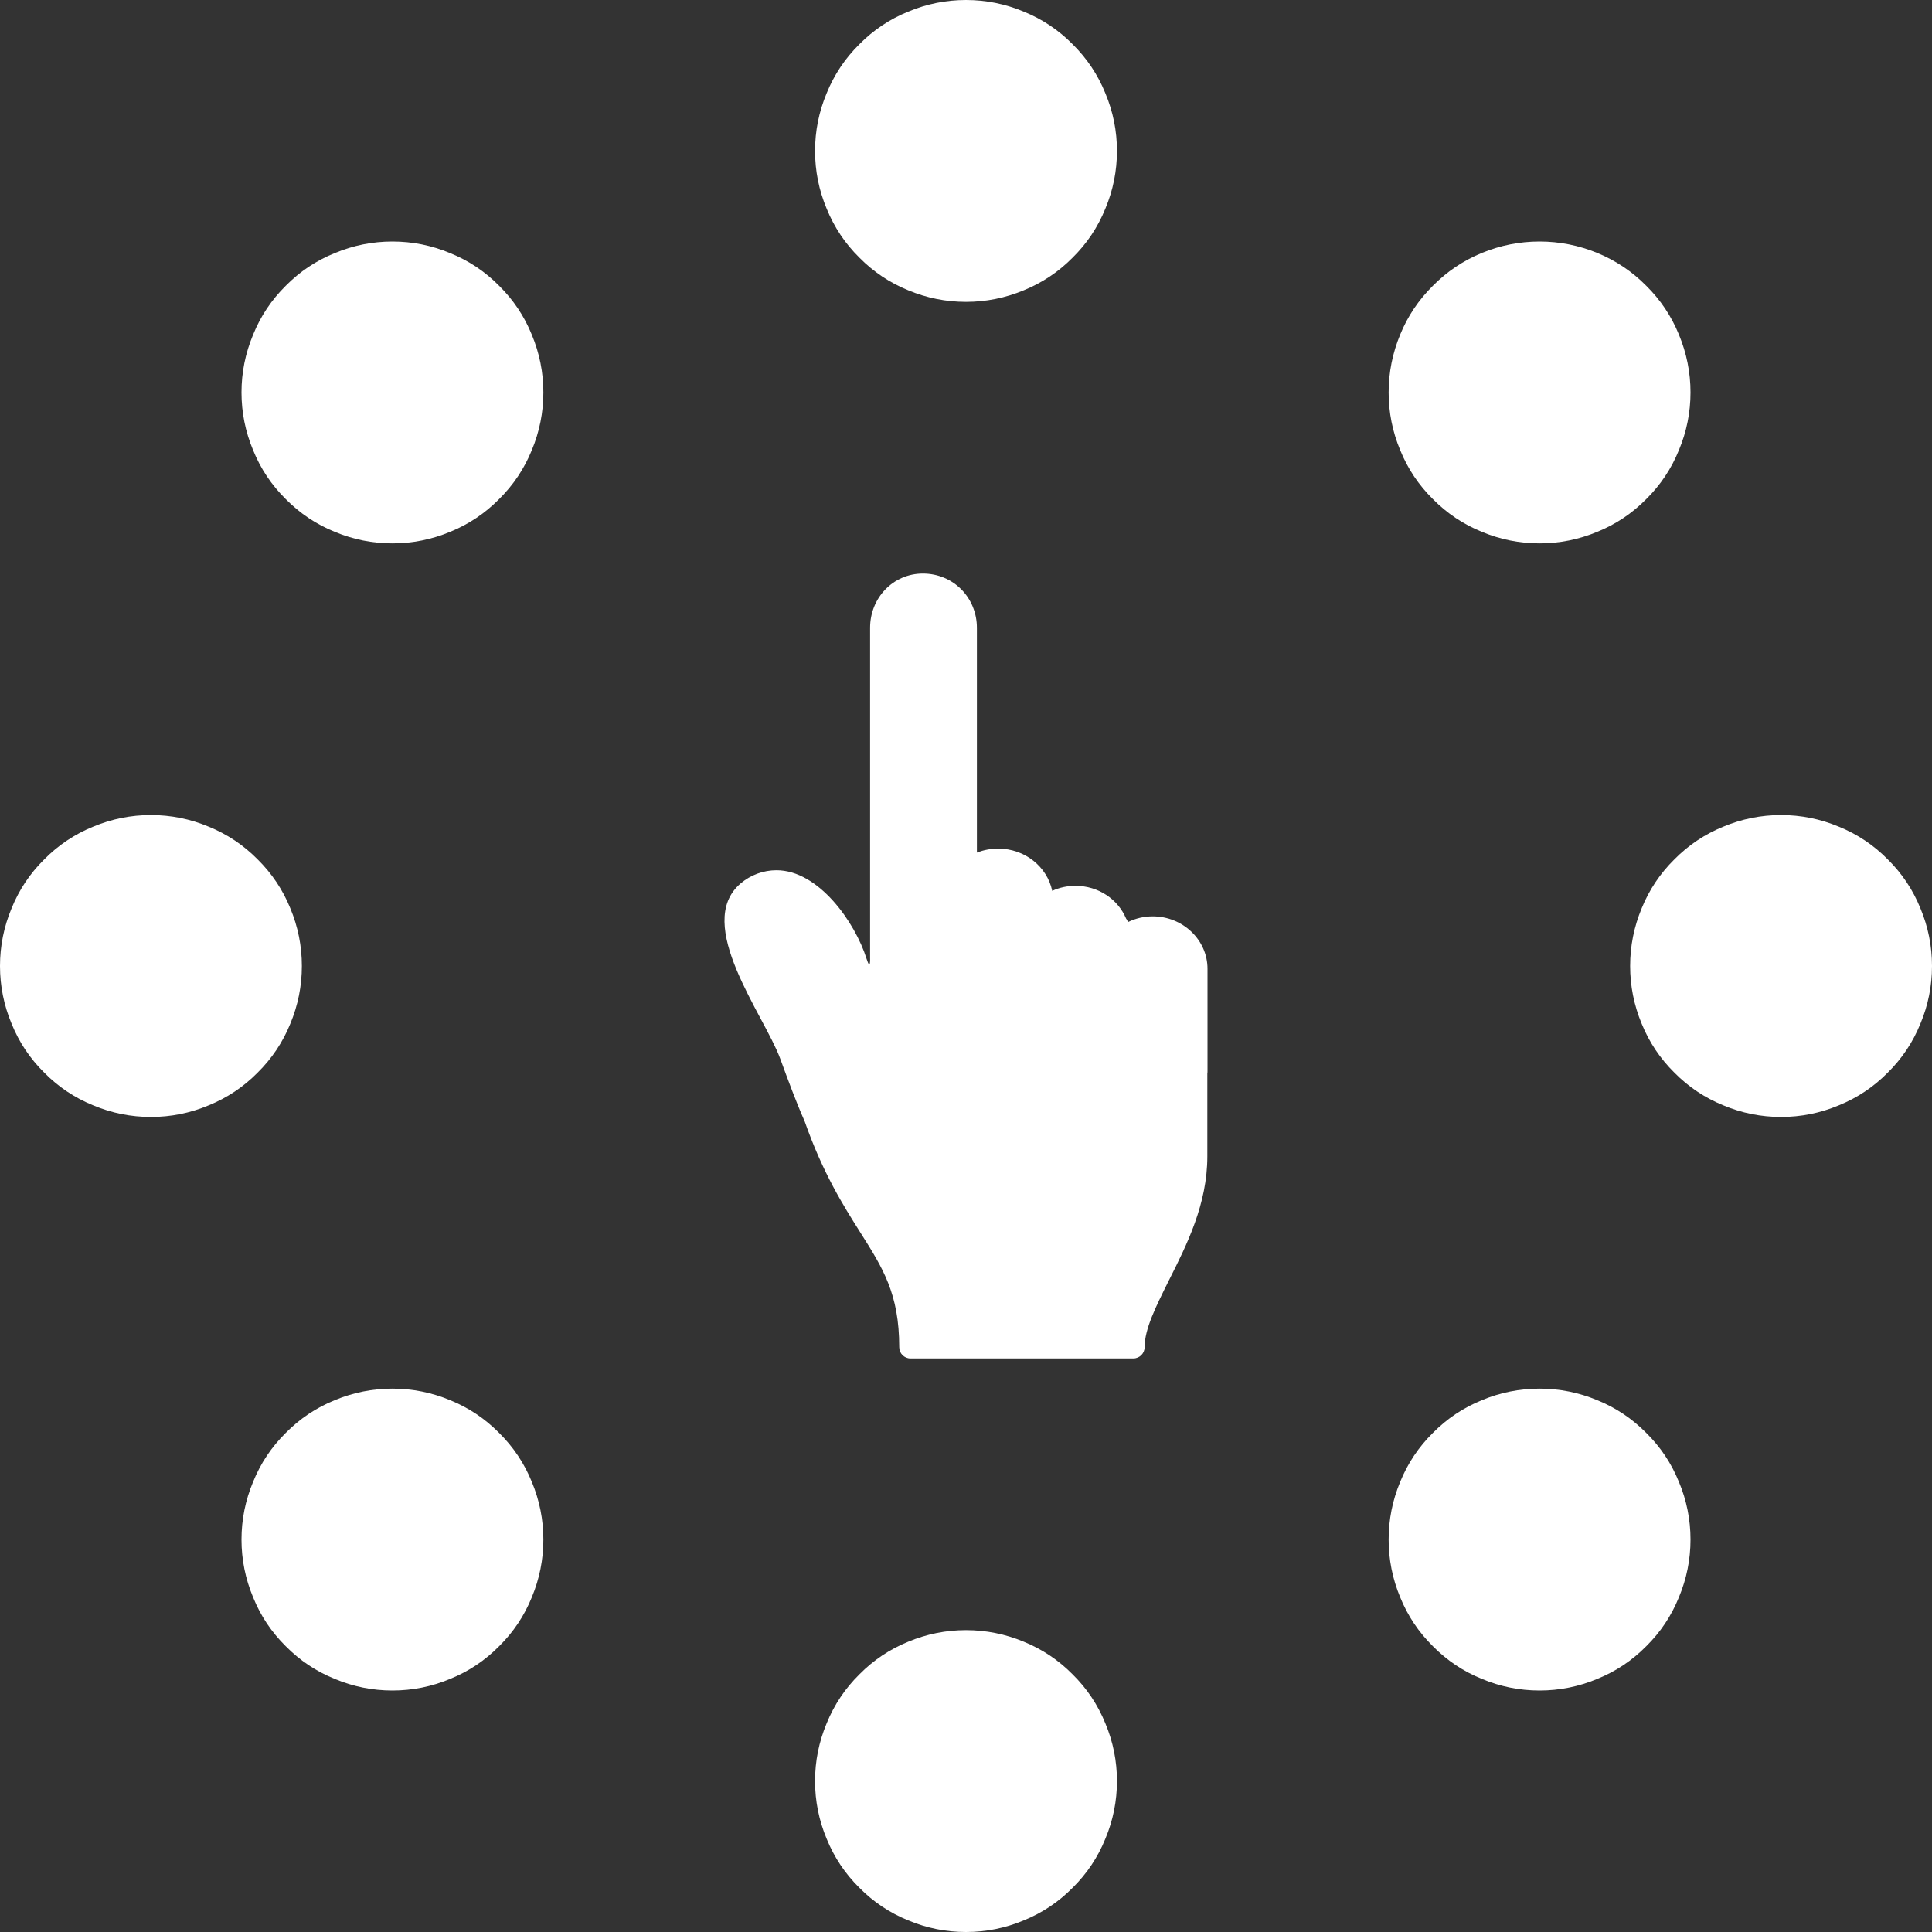
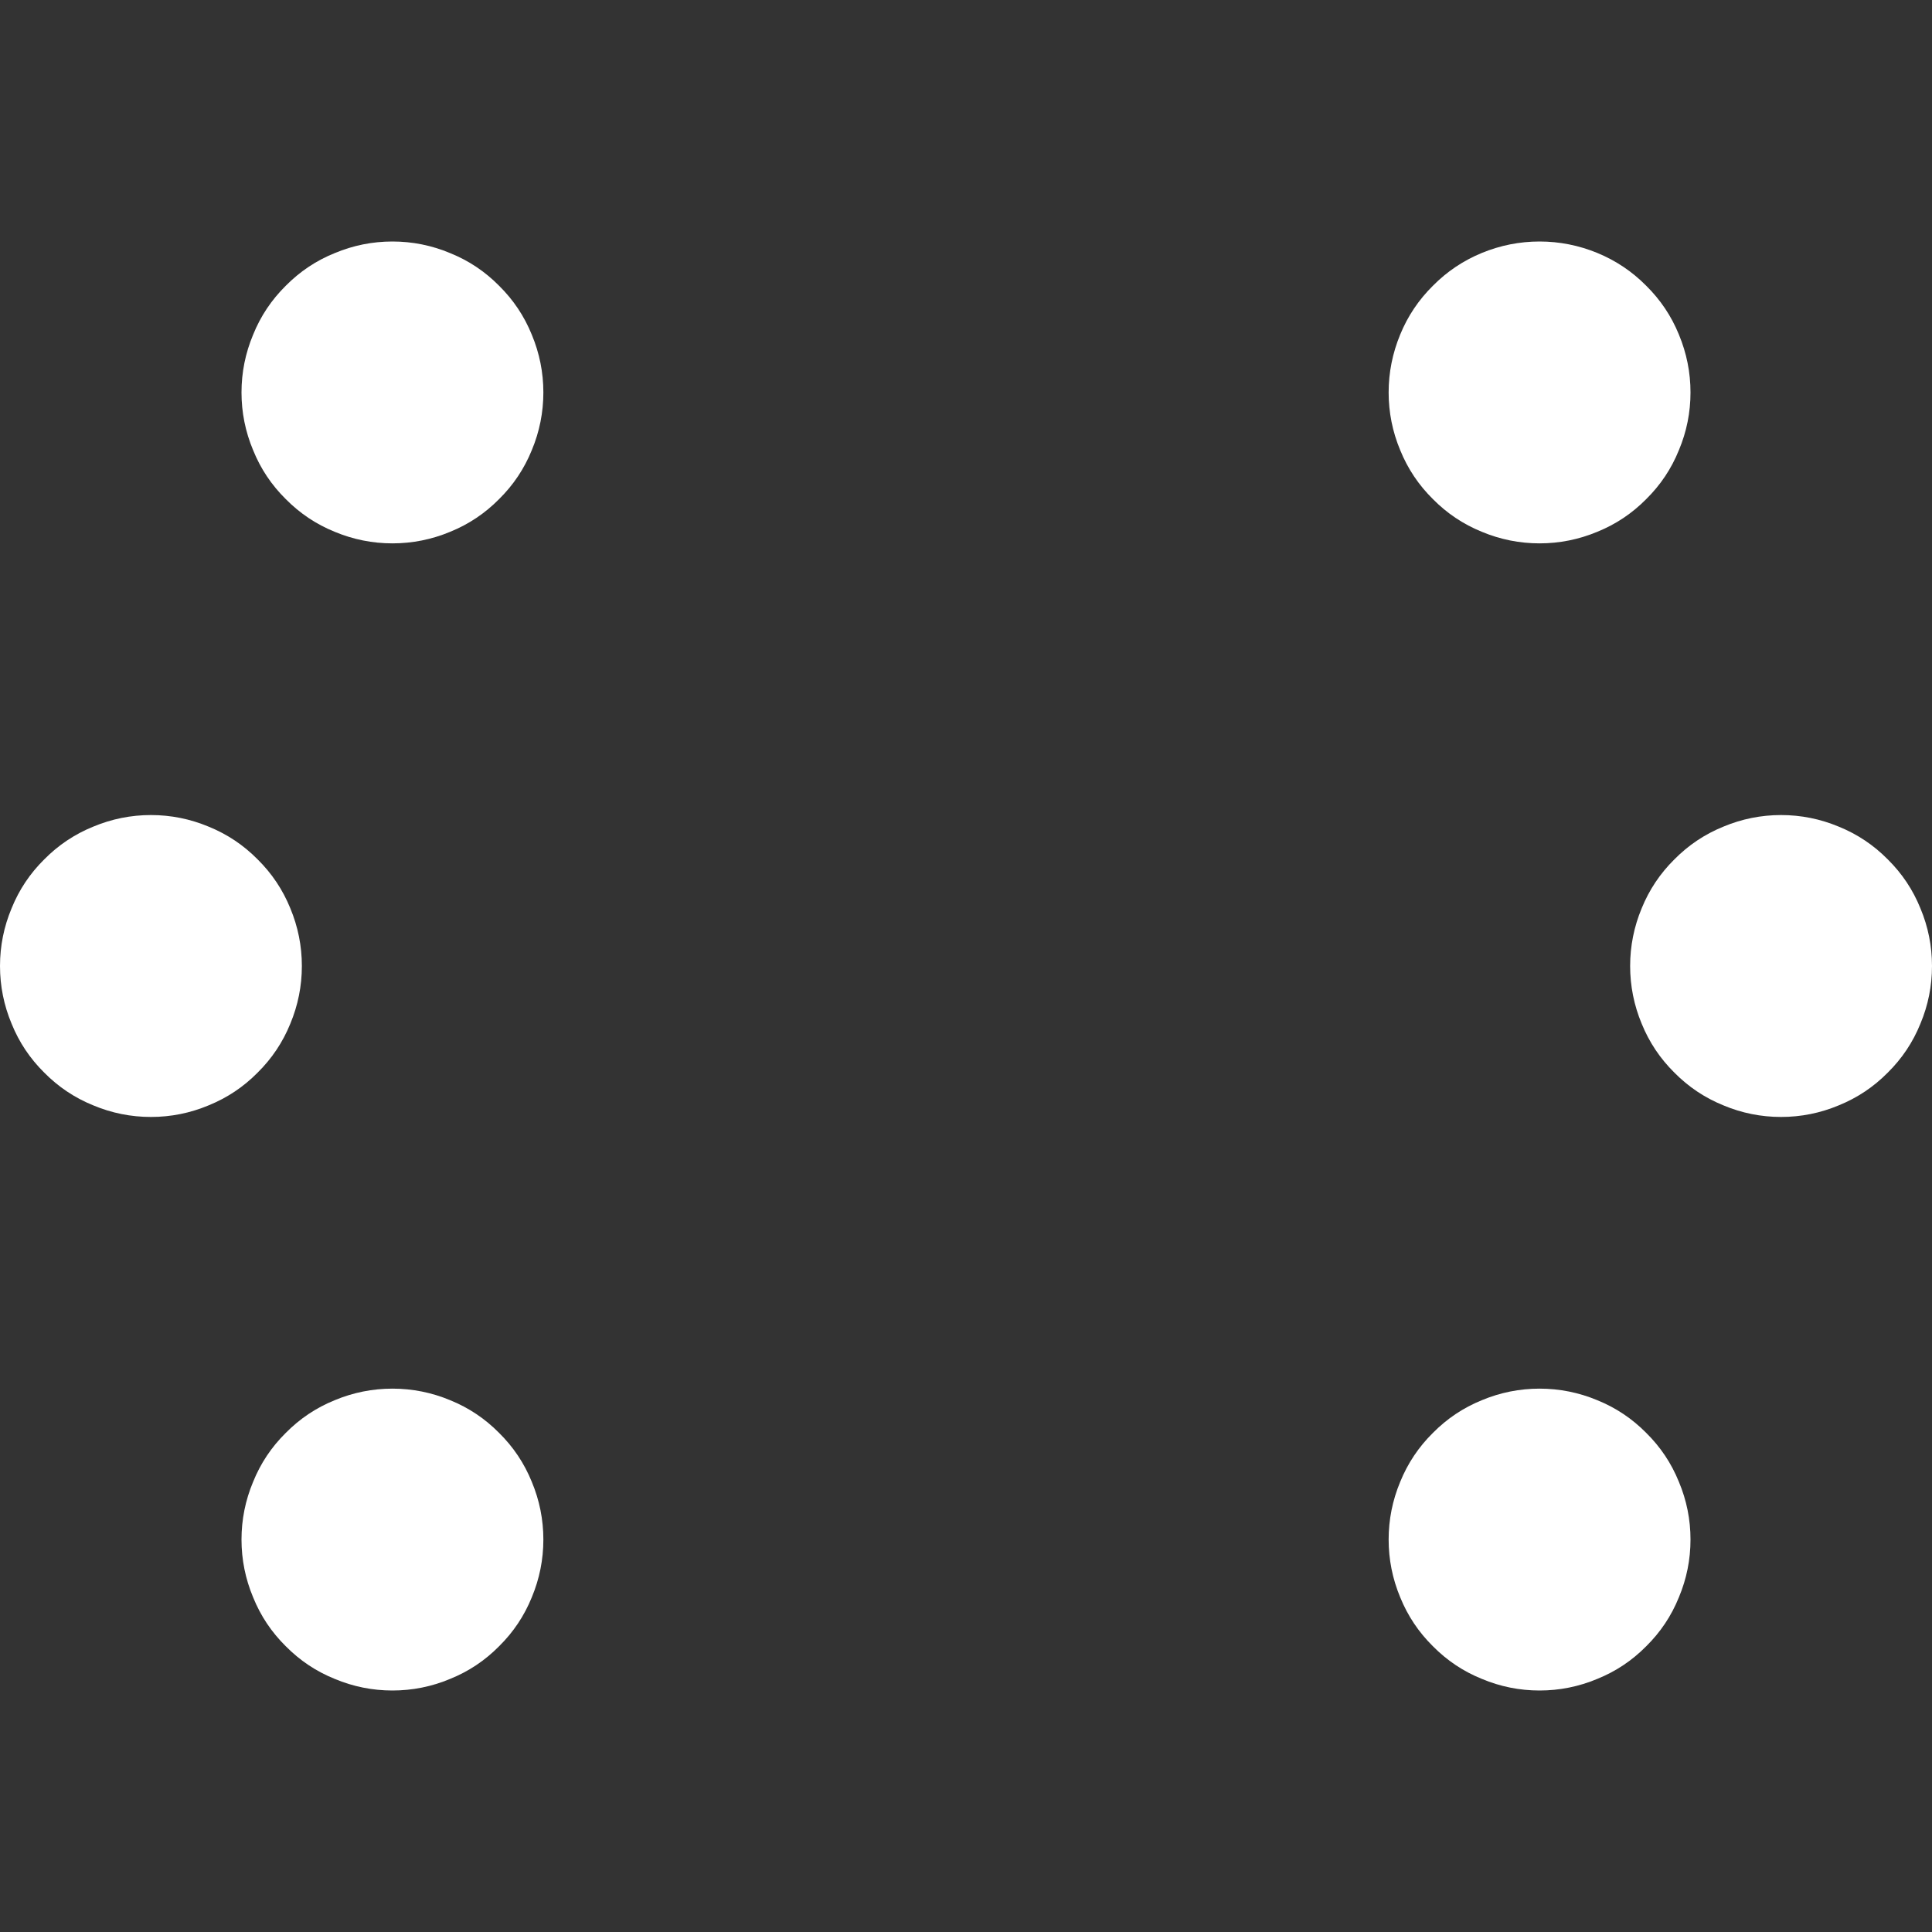
<svg xmlns="http://www.w3.org/2000/svg" width="60" zoomAndPan="magnify" viewBox="0 0 45 45" height="60" preserveAspectRatio="xMidYMid meet" version="1.2">
  <rect x="0" y="0" width="45" height="45" fill="#333333" stroke="none" />
  <g id="ce4f113132">
-     <path style=" stroke:none;fill-rule:nonzero;fill:#ffffff;fill-opacity:1;" d="M 26.016 3.516 C 26.016 3.98 25.926 4.43 25.746 4.859 C 25.57 5.293 25.316 5.672 24.984 6 C 24.656 6.332 24.277 6.586 23.844 6.762 C 23.414 6.941 22.965 7.031 22.5 7.031 C 22.035 7.031 21.586 6.941 21.156 6.762 C 20.723 6.586 20.344 6.332 20.016 6 C 19.684 5.672 19.43 5.293 19.254 4.859 C 19.074 4.43 18.984 3.98 18.984 3.516 C 18.984 3.051 19.074 2.602 19.254 2.172 C 19.43 1.738 19.684 1.359 20.016 1.031 C 20.344 0.699 20.723 0.445 21.156 0.27 C 21.586 0.09 22.035 0 22.5 0 C 22.965 0 23.414 0.09 23.844 0.27 C 24.277 0.445 24.656 0.699 24.984 1.031 C 25.316 1.359 25.57 1.738 25.746 2.172 C 25.926 2.602 26.016 3.051 26.016 3.516 Z M 26.016 3.516 " />
-     <path style=" stroke:none;fill-rule:nonzero;fill:#ffffff;fill-opacity:1;" d="M 26.016 41.484 C 26.016 41.949 25.926 42.398 25.746 42.828 C 25.57 43.262 25.316 43.641 24.984 43.969 C 24.656 44.301 24.277 44.555 23.844 44.73 C 23.414 44.91 22.965 45 22.5 45 C 22.035 45 21.586 44.91 21.156 44.73 C 20.723 44.555 20.344 44.301 20.016 43.969 C 19.684 43.641 19.43 43.262 19.254 42.828 C 19.074 42.398 18.984 41.949 18.984 41.484 C 18.984 41.02 19.074 40.57 19.254 40.141 C 19.43 39.707 19.684 39.328 20.016 39 C 20.344 38.668 20.723 38.414 21.156 38.238 C 21.586 38.059 22.035 37.969 22.5 37.969 C 22.965 37.969 23.414 38.059 23.844 38.238 C 24.277 38.414 24.656 38.668 24.984 39 C 25.316 39.328 25.57 39.707 25.746 40.141 C 25.926 40.57 26.016 41.02 26.016 41.484 Z M 26.016 41.484 " />
    <path style=" stroke:none;fill-rule:nonzero;fill:#ffffff;fill-opacity:1;" d="M 45 22.5 C 45 22.965 44.91 23.414 44.73 23.844 C 44.555 24.277 44.301 24.656 43.969 24.984 C 43.641 25.316 43.262 25.57 42.828 25.746 C 42.398 25.926 41.949 26.016 41.484 26.016 C 41.02 26.016 40.57 25.926 40.141 25.746 C 39.707 25.57 39.328 25.316 39 24.984 C 38.668 24.656 38.414 24.277 38.238 23.844 C 38.059 23.414 37.969 22.965 37.969 22.5 C 37.969 22.035 38.059 21.586 38.238 21.156 C 38.414 20.723 38.668 20.344 39 20.016 C 39.328 19.684 39.707 19.43 40.141 19.254 C 40.57 19.074 41.02 18.984 41.484 18.984 C 41.949 18.984 42.398 19.074 42.828 19.254 C 43.262 19.43 43.641 19.684 43.969 20.016 C 44.301 20.344 44.555 20.723 44.73 21.156 C 44.91 21.586 45 22.035 45 22.5 Z M 45 22.5 " />
    <path style=" stroke:none;fill-rule:nonzero;fill:#ffffff;fill-opacity:1;" d="M 7.031 22.5 C 7.031 22.965 6.941 23.414 6.762 23.844 C 6.586 24.277 6.332 24.656 6 24.984 C 5.672 25.316 5.293 25.57 4.859 25.746 C 4.43 25.926 3.98 26.016 3.516 26.016 C 3.051 26.016 2.602 25.926 2.172 25.746 C 1.738 25.57 1.359 25.316 1.031 24.984 C 0.699 24.656 0.445 24.277 0.27 23.844 C 0.09 23.414 0 22.965 0 22.5 C 0 22.035 0.09 21.586 0.27 21.156 C 0.445 20.723 0.699 20.344 1.031 20.016 C 1.359 19.684 1.738 19.43 2.172 19.254 C 2.602 19.074 3.051 18.984 3.516 18.984 C 3.98 18.984 4.43 19.074 4.859 19.254 C 5.293 19.43 5.672 19.684 6 20.016 C 6.332 20.344 6.586 20.723 6.762 21.156 C 6.941 21.586 7.031 22.035 7.031 22.5 Z M 7.031 22.5 " />
    <path style=" stroke:none;fill-rule:nonzero;fill:#ffffff;fill-opacity:1;" d="M 39.375 9.141 C 39.375 9.605 39.285 10.055 39.105 10.484 C 38.93 10.918 38.676 11.297 38.344 11.625 C 38.016 11.957 37.637 12.211 37.203 12.387 C 36.773 12.566 36.324 12.656 35.859 12.656 C 35.395 12.656 34.945 12.566 34.516 12.387 C 34.082 12.211 33.703 11.957 33.375 11.625 C 33.043 11.297 32.789 10.918 32.613 10.484 C 32.434 10.055 32.344 9.605 32.344 9.141 C 32.344 8.676 32.434 8.227 32.613 7.793 C 32.789 7.363 33.043 6.984 33.375 6.656 C 33.703 6.324 34.082 6.07 34.516 5.891 C 34.945 5.715 35.395 5.625 35.859 5.625 C 36.324 5.625 36.773 5.715 37.203 5.891 C 37.637 6.07 38.016 6.324 38.344 6.656 C 38.676 6.984 38.93 7.363 39.105 7.793 C 39.285 8.227 39.375 8.676 39.375 9.141 Z M 39.375 9.141 " />
    <path style=" stroke:none;fill-rule:nonzero;fill:#ffffff;fill-opacity:1;" d="M 12.656 35.859 C 12.656 36.324 12.566 36.773 12.387 37.203 C 12.211 37.637 11.957 38.016 11.625 38.344 C 11.297 38.676 10.918 38.93 10.484 39.105 C 10.055 39.285 9.605 39.375 9.141 39.375 C 8.676 39.375 8.227 39.285 7.797 39.105 C 7.363 38.93 6.984 38.676 6.656 38.344 C 6.324 38.016 6.07 37.637 5.895 37.203 C 5.715 36.773 5.625 36.324 5.625 35.859 C 5.625 35.395 5.715 34.945 5.895 34.516 C 6.07 34.082 6.324 33.703 6.656 33.375 C 6.984 33.043 7.363 32.789 7.797 32.613 C 8.227 32.434 8.676 32.344 9.141 32.344 C 9.605 32.344 10.055 32.434 10.484 32.613 C 10.918 32.789 11.297 33.043 11.625 33.375 C 11.957 33.703 12.211 34.082 12.387 34.516 C 12.566 34.945 12.656 35.395 12.656 35.859 Z M 12.656 35.859 " />
    <path style=" stroke:none;fill-rule:nonzero;fill:#ffffff;fill-opacity:1;" d="M 39.375 35.859 C 39.375 36.324 39.285 36.773 39.105 37.203 C 38.93 37.637 38.676 38.016 38.344 38.344 C 38.016 38.676 37.637 38.93 37.203 39.105 C 36.773 39.285 36.324 39.375 35.859 39.375 C 35.395 39.375 34.945 39.285 34.516 39.105 C 34.082 38.93 33.703 38.676 33.375 38.344 C 33.043 38.016 32.789 37.637 32.613 37.203 C 32.434 36.773 32.344 36.324 32.344 35.859 C 32.344 35.395 32.434 34.945 32.613 34.516 C 32.789 34.082 33.043 33.703 33.375 33.375 C 33.703 33.043 34.082 32.789 34.516 32.613 C 34.945 32.434 35.395 32.344 35.859 32.344 C 36.324 32.344 36.773 32.434 37.203 32.613 C 37.637 32.789 38.016 33.043 38.344 33.375 C 38.676 33.703 38.93 34.082 39.105 34.516 C 39.285 34.945 39.375 35.395 39.375 35.859 Z M 39.375 35.859 " />
    <path style=" stroke:none;fill-rule:nonzero;fill:#ffffff;fill-opacity:1;" d="M 12.656 9.141 C 12.656 9.605 12.566 10.055 12.387 10.484 C 12.211 10.918 11.957 11.297 11.625 11.625 C 11.297 11.957 10.918 12.211 10.484 12.387 C 10.055 12.566 9.605 12.656 9.141 12.656 C 8.676 12.656 8.227 12.566 7.797 12.387 C 7.363 12.211 6.984 11.957 6.656 11.625 C 6.324 11.297 6.07 10.918 5.895 10.484 C 5.715 10.055 5.625 9.605 5.625 9.141 C 5.625 8.676 5.715 8.227 5.895 7.797 C 6.07 7.363 6.324 6.984 6.656 6.656 C 6.984 6.324 7.363 6.07 7.797 5.895 C 8.227 5.715 8.676 5.625 9.141 5.625 C 9.605 5.625 10.055 5.715 10.484 5.895 C 10.918 6.07 11.297 6.324 11.625 6.656 C 11.957 6.984 12.211 7.363 12.387 7.797 C 12.566 8.227 12.656 8.676 12.656 9.141 Z M 12.656 9.141 " />
-     <path style=" stroke:none;fill-rule:nonzero;fill:#ffffff;fill-opacity:1;" d="M 26.66 31.379 C 26.66 30.953 26.922 30.434 27.223 29.828 C 27.645 28.992 28.121 28.043 28.121 26.934 L 28.121 25 C 28.125 24.984 28.125 24.969 28.125 24.949 L 28.125 22.566 C 28.125 21.891 27.551 21.344 26.848 21.344 C 26.645 21.344 26.449 21.391 26.273 21.477 C 26.262 21.449 26.25 21.422 26.23 21.398 C 26.043 20.949 25.586 20.633 25.051 20.633 C 24.859 20.633 24.676 20.672 24.508 20.75 C 24.391 20.188 23.871 19.766 23.25 19.766 C 23.082 19.766 22.91 19.797 22.754 19.859 L 22.754 14.625 C 22.754 13.918 22.203 13.359 21.496 13.359 C 20.809 13.359 20.266 13.918 20.266 14.625 L 20.266 22.305 C 20.266 22.305 20.281 22.637 20.184 22.332 C 19.918 21.484 19.07 20.27 18.086 20.27 C 17.781 20.27 17.484 20.379 17.25 20.578 C 16.145 21.52 17.797 23.637 18.172 24.656 C 18.355 25.156 18.543 25.668 18.742 26.117 C 19.168 27.332 19.652 28.094 20.039 28.707 C 20.562 29.535 20.945 30.133 20.945 31.379 C 20.945 31.523 21.062 31.641 21.207 31.641 L 26.395 31.641 C 26.543 31.641 26.66 31.523 26.66 31.379 Z M 26.66 31.379 " />
  </g>
</svg>